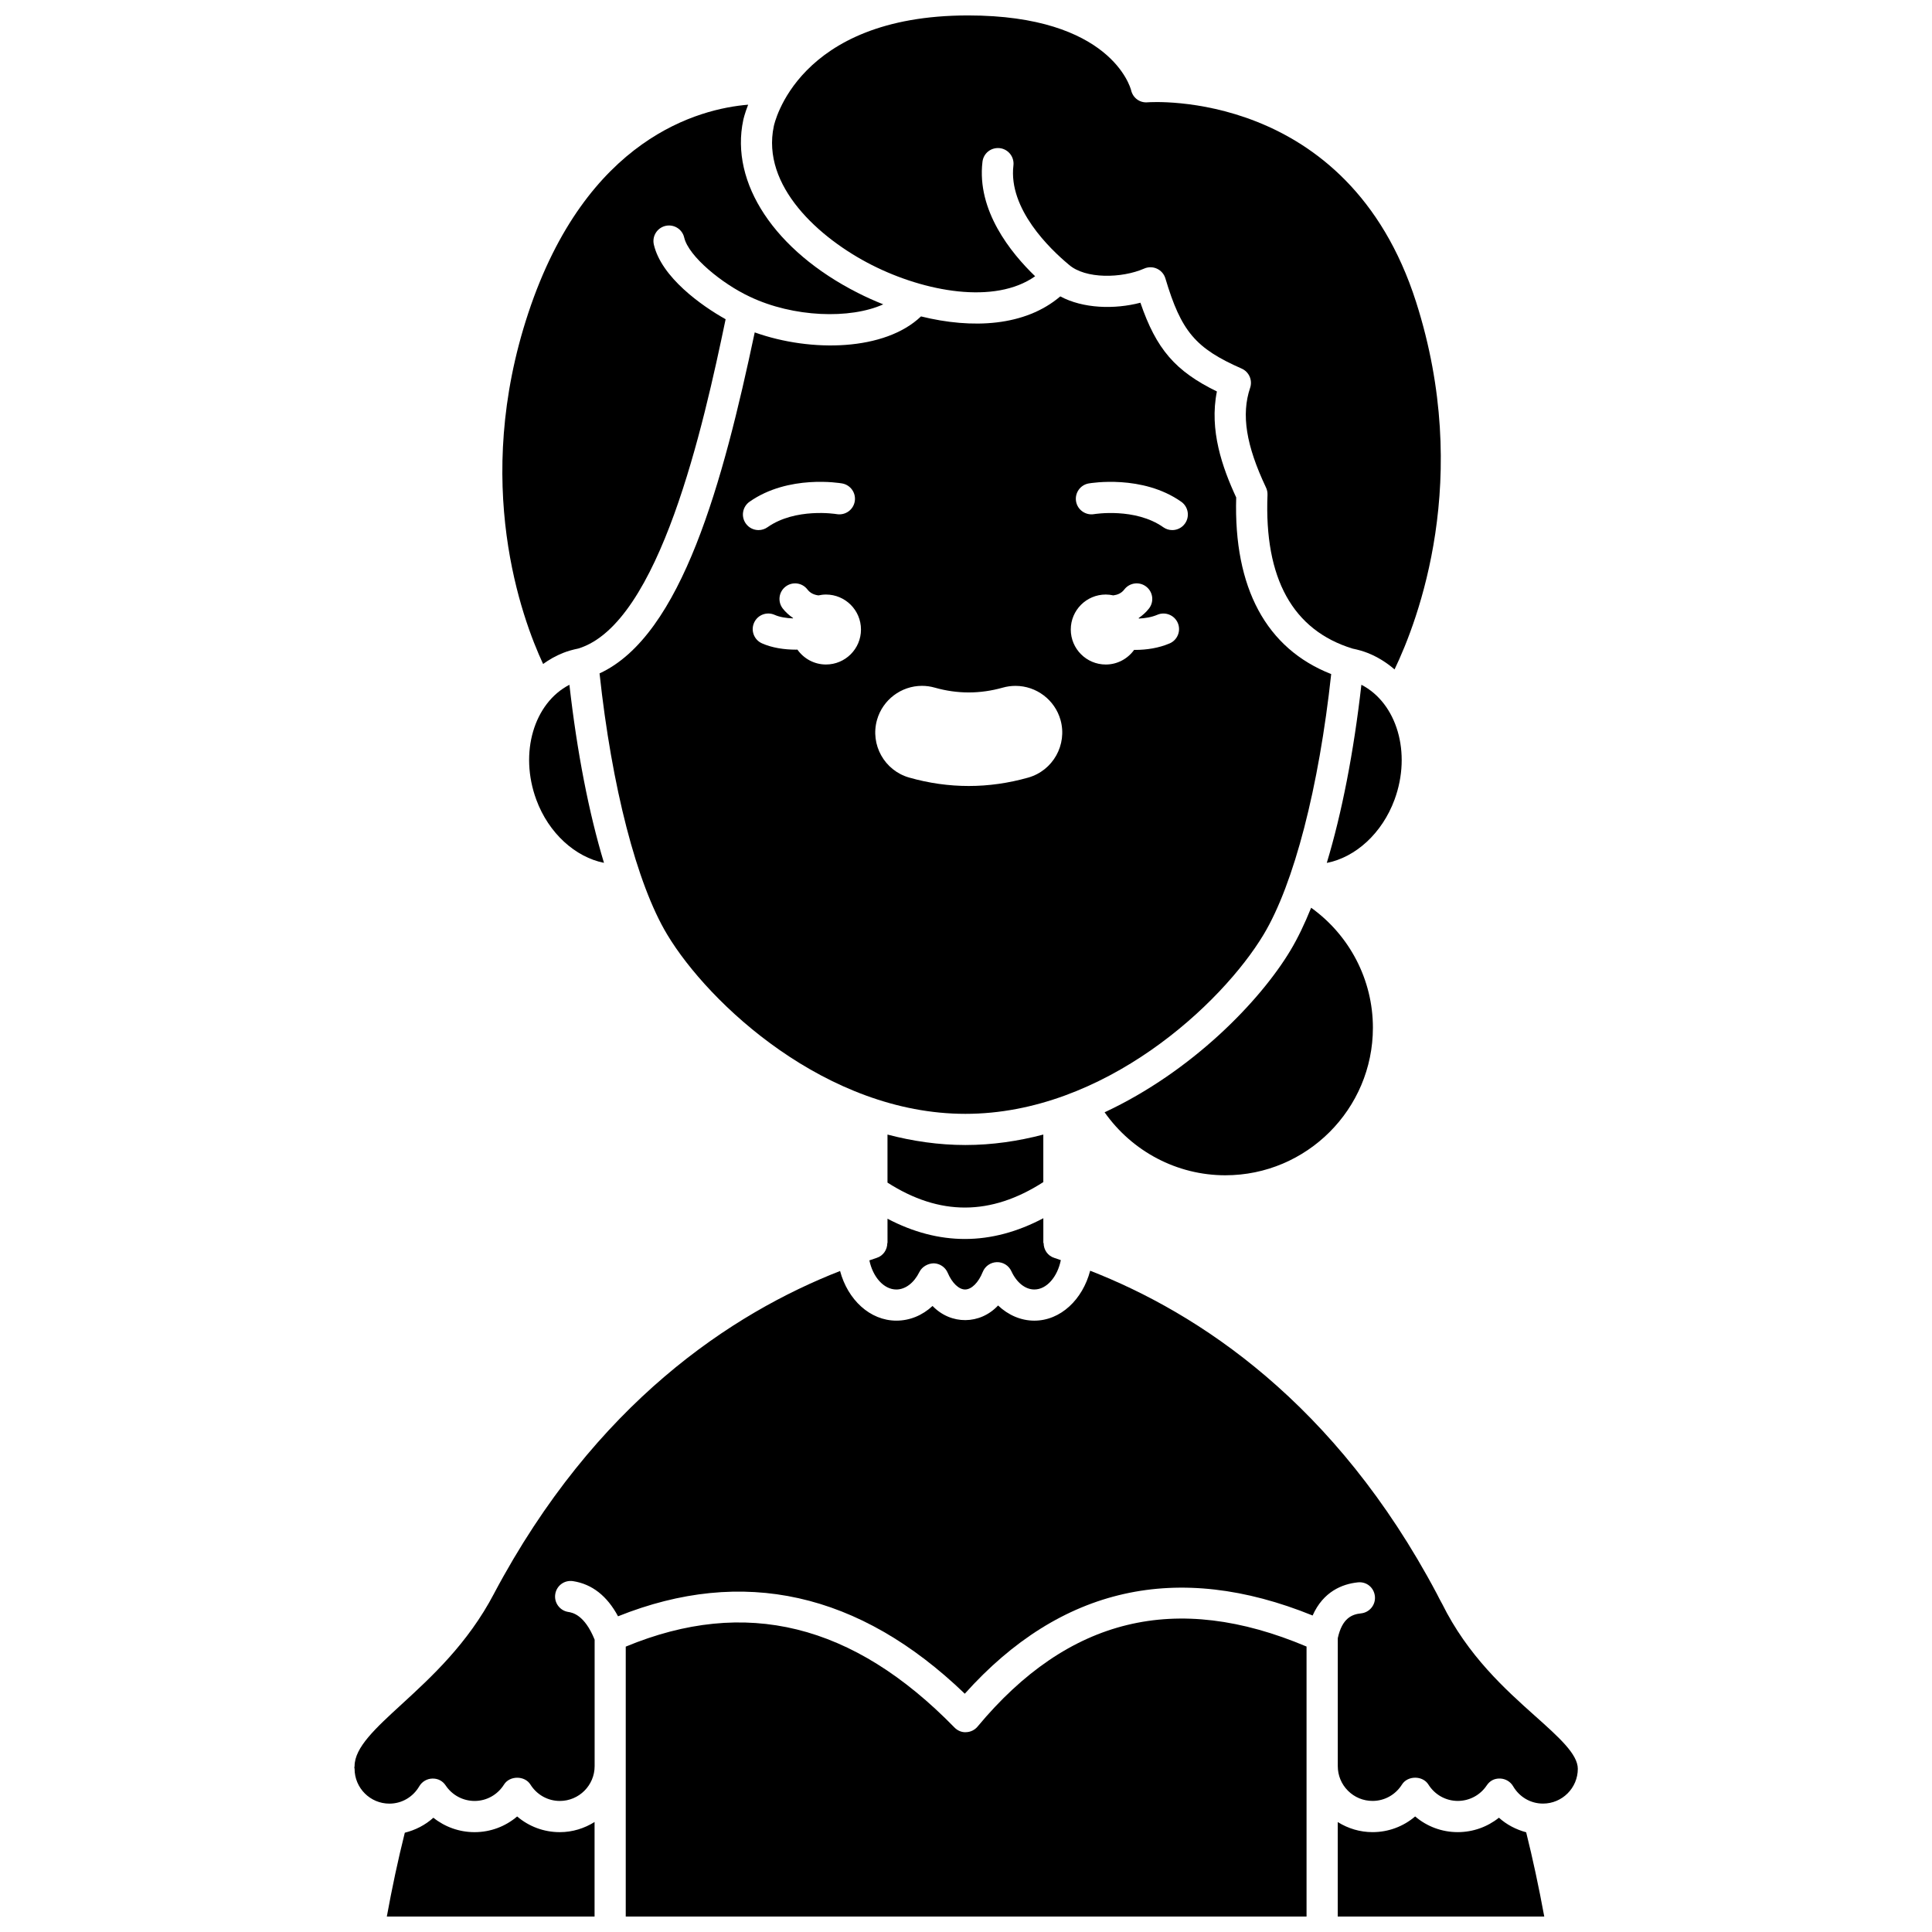
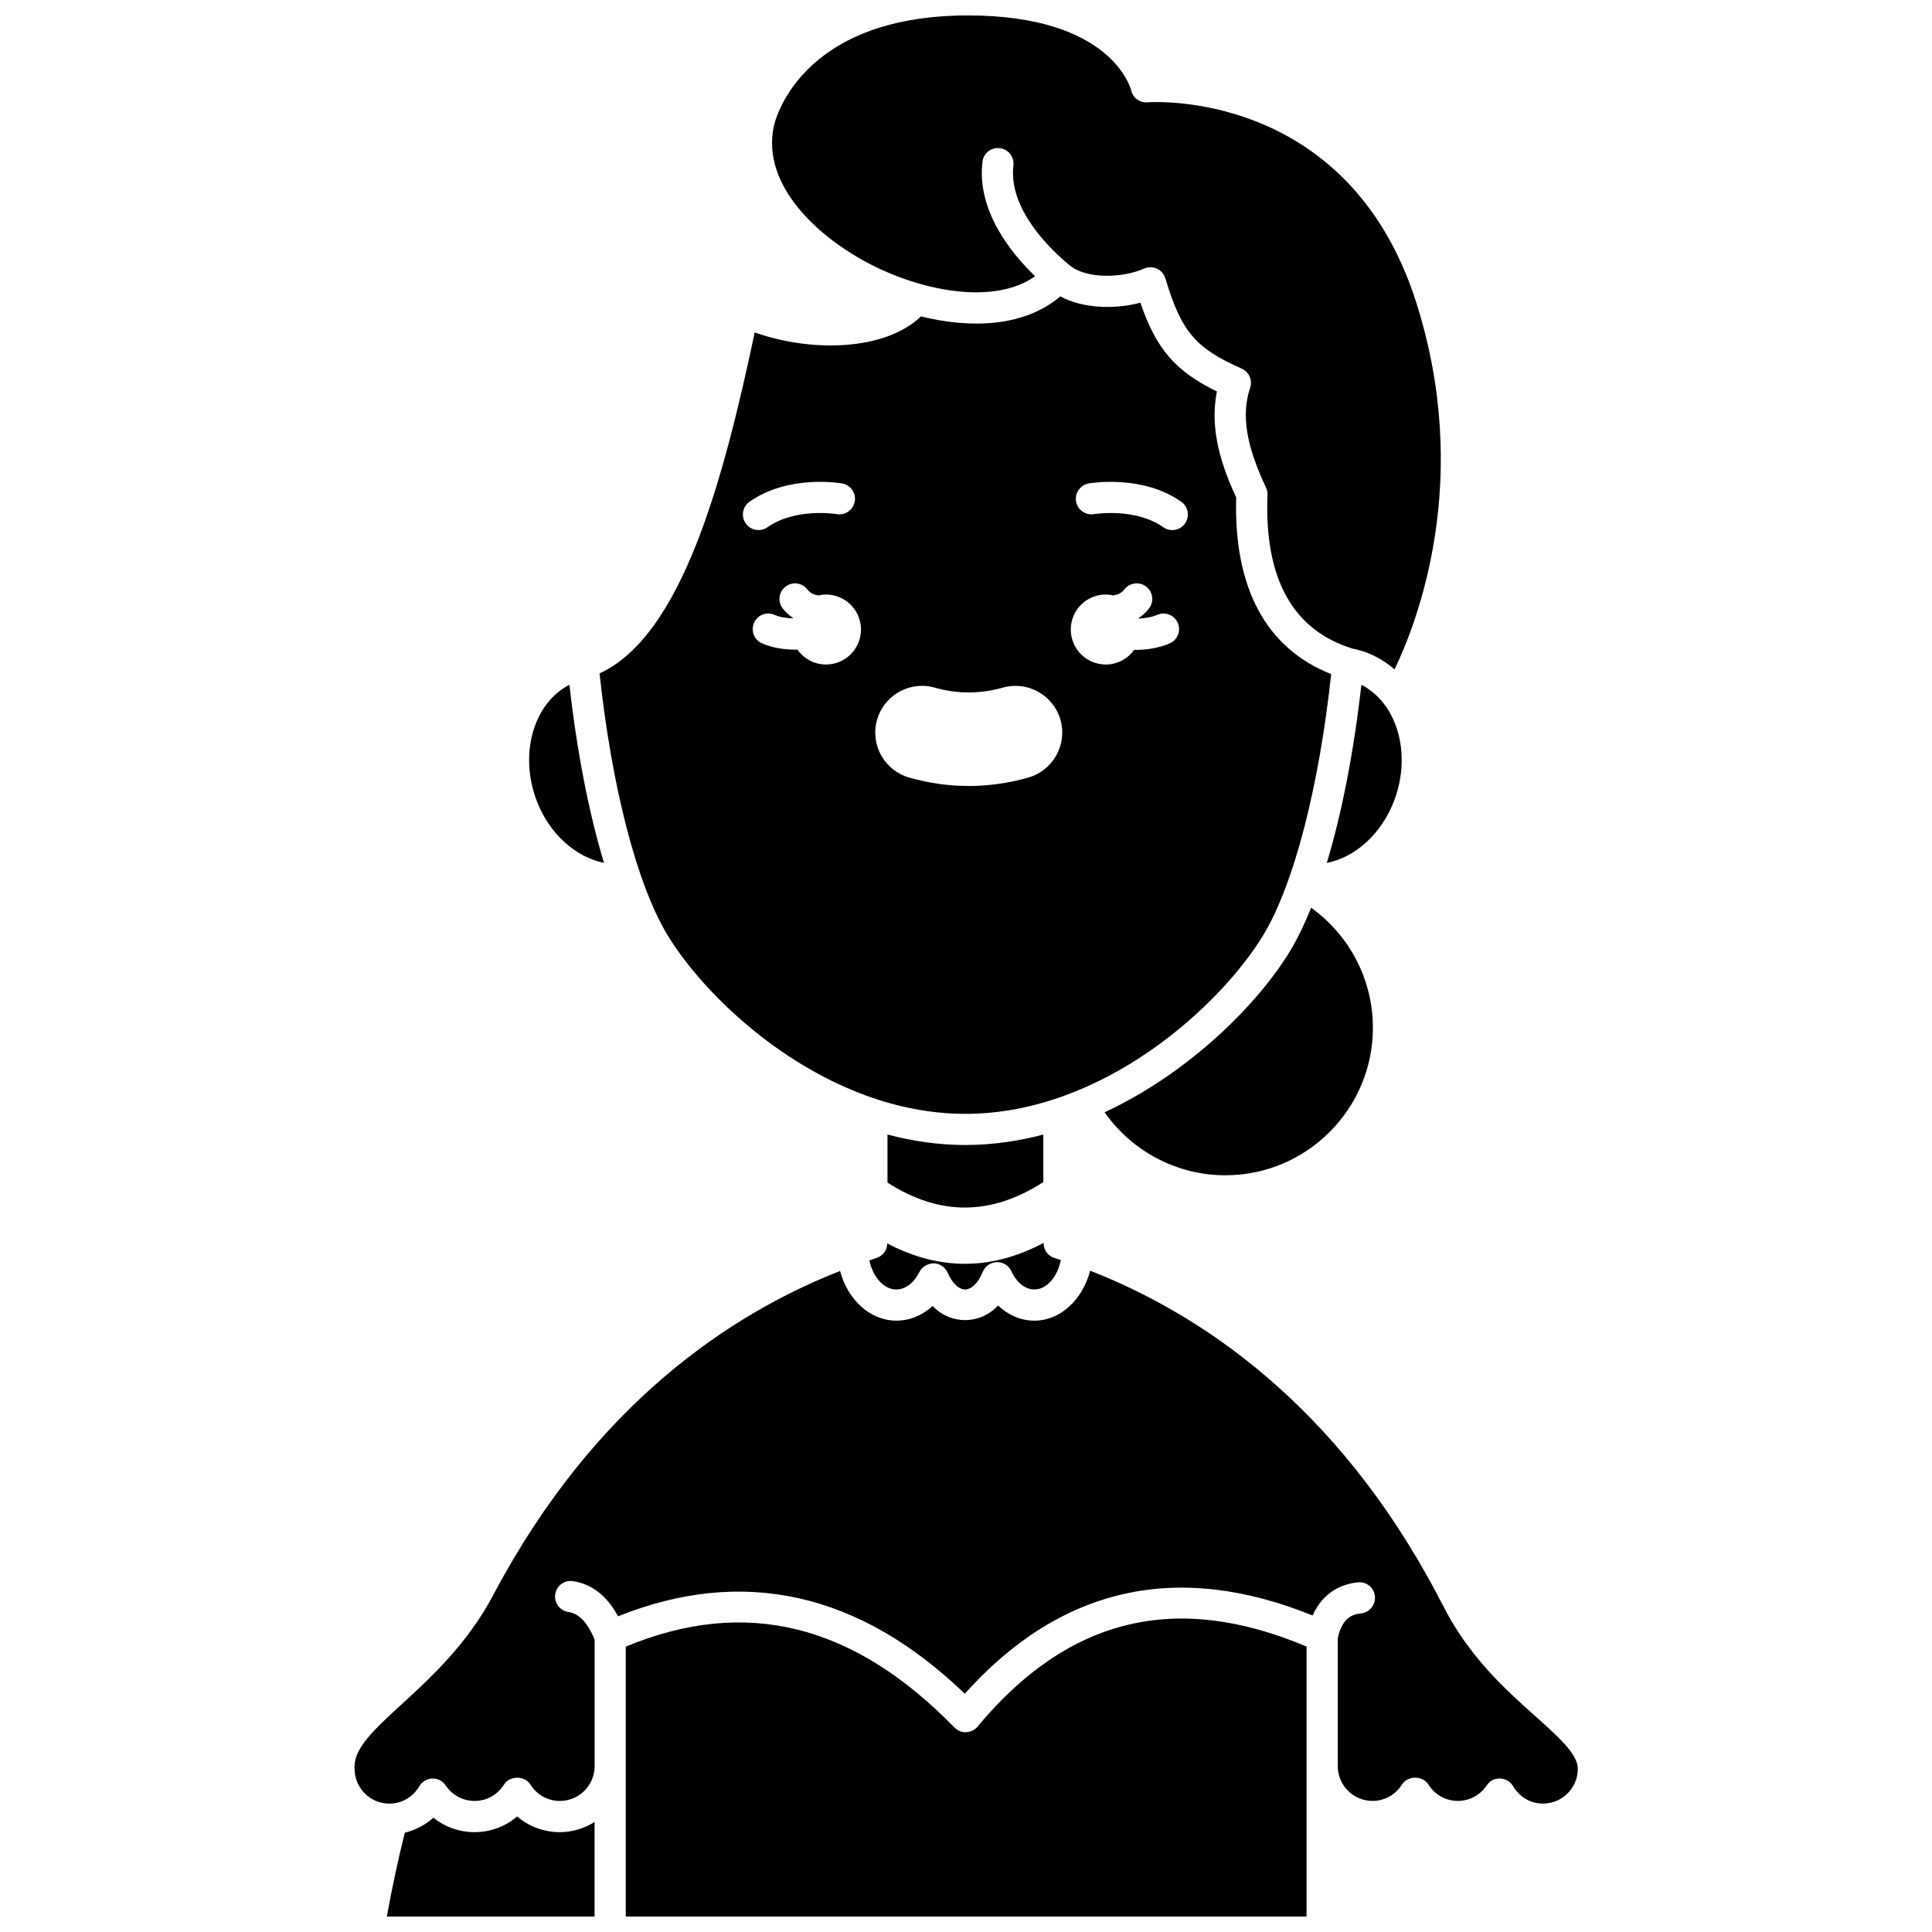
<svg xmlns="http://www.w3.org/2000/svg" width="800px" height="800px" version="1.1" viewBox="144 144 512 512">
  <defs>
    <clipPath id="d">
      <path d="m348 148.09h178v173.91h-178z" />
    </clipPath>
    <clipPath id="c">
      <path d="m246 625h56v26.902h-56z" />
    </clipPath>
    <clipPath id="b">
      <path d="m309 572h182v79.902h-182z" />
    </clipPath>
    <clipPath id="a">
-       <path d="m498 625h56v26.902h-56z" />
-     </clipPath>
+       </clipPath>
  </defs>
  <path d="m286.12 355.91c3.281 8.941 10.387 15.25 17.941 16.754-3.981-13.168-7.137-29.285-9.16-47.188-9.367 4.824-13.352 18-8.781 30.434z" />
  <path d="m478.89 391.63c8.027-13.379 14.648-39.02 17.891-68.996-17.199-6.746-25.879-22.832-25.176-46.805-3.66-7.891-7.184-17.844-5.113-28.086-11.008-5.379-16.059-11.211-20.27-23.52-6.867 1.797-15.188 1.566-21.234-1.676-9.34 7.961-23.324 8.664-36.914 5.305-9.539 9.125-29.035 9.594-44.066 4.238-8.34 39.398-19.309 80.32-41.121 90.367 3.231 30.043 9.855 55.758 17.906 69.172 11.031 18.391 42.242 47.551 79.051 47.551 36.812 0 68.016-29.164 79.047-47.551zm-136.26-114.66c10.309-7.254 23.961-4.957 24.535-4.856 2.246 0.395 3.746 2.539 3.348 4.785-0.391 2.238-2.512 3.727-4.773 3.352-0.258-0.047-10.938-1.746-18.348 3.473-0.723 0.512-1.551 0.754-2.375 0.754-1.297 0-2.578-0.605-3.379-1.75-1.32-1.867-0.867-4.441 0.992-5.758zm20.266 43.129c-3.137 0-5.902-1.57-7.578-3.953-0.125 0-0.238 0.02-0.363 0.02-3.117 0-6.348-0.48-9.031-1.676-2.082-0.93-3.016-3.371-2.086-5.457 0.93-2.082 3.356-3.019 5.457-2.086 1.355 0.605 3.102 0.871 4.848 0.934 0.012-0.031 0.02-0.066 0.031-0.098-1.012-0.707-1.953-1.512-2.746-2.539-1.391-1.809-1.051-4.402 0.762-5.789 1.812-1.391 4.402-1.051 5.789 0.762 0.785 1.02 1.82 1.422 2.918 1.57 0.645-0.141 1.309-0.227 2-0.227 5.121 0 9.273 4.156 9.273 9.273 0 5.113-4.152 9.266-9.273 9.266zm53.59 29.973c-5.207 1.473-10.512 2.223-15.762 2.223-5.258 0-10.562-0.746-15.766-2.227-6.57-1.863-10.402-8.723-8.539-15.293 1.5-5.312 6.402-9.02 11.918-9.02 1.145 0 2.289 0.16 3.391 0.477 2.984 0.848 6.008 1.273 9 1.273 2.992 0 6.023-0.43 9.023-1.277 1.094-0.309 2.223-0.465 3.367-0.465 5.535 0 10.434 3.711 11.93 9.031 1.844 6.57-1.996 13.418-8.562 15.277zm37.469-35.559c-2.875 1.23-6.094 1.719-9.133 1.719-0.086 0-0.168-0.012-0.262-0.012-1.684 2.34-4.414 3.883-7.519 3.883-5.121 0-9.273-4.156-9.273-9.273 0-5.121 4.156-9.273 9.273-9.273 0.691 0 1.355 0.086 2 0.227 1.102-0.148 2.137-0.547 2.918-1.57 1.391-1.812 3.981-2.152 5.789-0.762 1.809 1.387 2.152 3.981 0.762 5.789-0.793 1.027-1.734 1.836-2.742 2.543 0.016 0.047 0.023 0.09 0.043 0.137 1.664-0.074 3.379-0.352 4.898-1 2.074-0.891 4.523 0.07 5.422 2.172 0.891 2.098-0.078 4.527-2.176 5.422zm4.086-31.785c-0.801 1.141-2.082 1.75-3.379 1.75-0.82 0-1.652-0.242-2.375-0.754-7.457-5.258-18.242-3.488-18.348-3.473-2.215 0.379-4.383-1.117-4.769-3.363-0.387-2.242 1.105-4.379 3.348-4.773 0.582-0.098 14.23-2.398 24.531 4.856 1.859 1.32 2.305 3.891 0.992 5.758z" />
  <g clip-path="url(#d)">
    <path d="m375.08 214.25c13.988 7.086 32.566 10.512 43.242 2.961-6.481-6.242-15.5-17.43-13.957-30.336 0.27-2.262 2.262-3.867 4.594-3.613 2.262 0.273 3.879 2.324 3.609 4.594-1.379 11.527 9.75 22.168 14.602 26.211 0.016 0.012 0.02 0.031 0.039 0.047 0.016 0.012 0.031 0.016 0.051 0.027 4.375 3.852 14.031 3.637 19.969 1.031 1.086-0.477 2.32-0.461 3.394 0.039 1.074 0.5 1.883 1.434 2.219 2.57 4.188 14.043 7.961 18.512 20.203 23.895 1.957 0.859 2.938 3.074 2.254 5.098-2.387 7.094-1.09 15.246 4.211 26.441 0.281 0.602 0.422 1.262 0.391 1.934-0.887 22.16 6.695 35.867 22.539 40.734 1.473 0.305 2.801 0.68 4.012 1.16 2.648 1.055 5.023 2.543 7.117 4.363 6.25-13.012 20.633-50.625 5.715-97.355-18.121-56.77-70.613-52.984-71.145-52.938-2.102 0.195-3.918-1.188-4.383-3.199-0.191-0.766-5.43-19.824-43.199-19.824-45.441 0-51.43 29.059-51.488 29.352-3.356 15.77 11.914 29.668 26.012 36.809z" />
  </g>
  <path d="m420.49 457.27v-12.598c-6.633 1.738-13.535 2.769-20.648 2.769-7.109 0-14.016-1.027-20.648-2.769v12.73c13.828 8.859 27.379 8.816 41.297-0.133z" />
-   <path d="m379.2 473.42h-0.055c0 1.75-1.066 3.379-2.82 3.934-0.629 0.199-1.293 0.441-1.93 0.656 0.914 4.391 3.801 7.719 7.144 7.719 2.391 0 4.676-1.734 6.109-4.633 0.711-1.449 2.316-2.285 3.824-2.305 1.613 0.051 3.051 1.031 3.684 2.519 1.137 2.68 2.941 4.414 4.602 4.414 1.711 0 3.547-1.82 4.68-4.648 0.609-1.527 2.078-2.547 3.727-2.594 1.676-0.043 3.164 0.898 3.856 2.394 1.406 3.035 3.684 4.848 6.086 4.848 3.297 0 6.133-3.356 7.023-7.781-0.574-0.191-1.172-0.41-1.738-0.59-1.758-0.559-2.82-2.184-2.82-3.934h-0.078v-6.578c-6.922 3.656-13.859 5.5-20.789 5.5-6.852 0-13.699-1.793-20.508-5.367z" />
-   <path d="m293.23 317.03c1.211-0.484 2.551-0.859 4.035-1.164 21.531-6.582 33.18-59.203 39.031-87.266-6.402-3.586-17.012-11.117-19.02-19.781-0.516-2.223 0.867-4.438 3.086-4.957 2.231-0.508 4.445 0.867 4.957 3.09 1.164 5.008 10.105 12.289 17.402 15.684 0.008 0.004 0.012 0.008 0.016 0.012 0.004 0.004 0.008 0 0.016 0.004 11.492 5.469 26.562 5.969 35.316 2-2.305-0.914-4.559-1.93-6.731-3.031-22.008-11.148-33.926-29.125-30.367-45.797 0.008-0.055 0.34-1.633 1.297-4.078-12.891 1.059-42.848 8.688-58.27 55.23-14.941 45.113-1.695 80.918 3.93 92.984 1.629-1.176 3.394-2.172 5.301-2.93z" />
+   <path d="m379.2 473.42h-0.055c0 1.75-1.066 3.379-2.82 3.934-0.629 0.199-1.293 0.441-1.93 0.656 0.914 4.391 3.801 7.719 7.144 7.719 2.391 0 4.676-1.734 6.109-4.633 0.711-1.449 2.316-2.285 3.824-2.305 1.613 0.051 3.051 1.031 3.684 2.519 1.137 2.68 2.941 4.414 4.602 4.414 1.711 0 3.547-1.82 4.68-4.648 0.609-1.527 2.078-2.547 3.727-2.594 1.676-0.043 3.164 0.898 3.856 2.394 1.406 3.035 3.684 4.848 6.086 4.848 3.297 0 6.133-3.356 7.023-7.781-0.574-0.191-1.172-0.41-1.738-0.59-1.758-0.559-2.82-2.184-2.82-3.934h-0.078c-6.922 3.656-13.859 5.5-20.789 5.5-6.852 0-13.699-1.793-20.508-5.367z" />
  <path d="m468.73 455.46c21.566 0 39.105-17.547 39.105-39.109 0-12.699-6.18-24.477-16.367-31.789-1.73 4.285-3.562 8.105-5.496 11.324-8.047 13.414-26.074 32.078-49.242 42.883 7.305 10.375 19.18 16.691 32 16.691z" />
  <g clip-path="url(#c)">
    <path d="m281.05 625.38c-3.109 2.66-7.078 4.16-11.289 4.16-4.027 0-7.856-1.379-10.914-3.824-2.148 1.945-4.766 3.273-7.57 3.973-1.816 7.254-3.394 14.691-4.766 22.219h55.055v-25.059c-2.684 1.68-5.832 2.691-9.223 2.691-4.215 0-8.184-1.5-11.293-4.16z" />
  </g>
  <g clip-path="url(#b)">
    <path d="m403.07 601.56c-0.746 0.898-1.84 1.441-3.012 1.484-1.168 0.094-2.305-0.41-3.117-1.242-26.875-27.543-55.402-34.566-87.113-21.43v71.527h180.42v-71.547c-34.605-14.613-63.145-7.676-87.18 21.207z" />
  </g>
  <path d="m550.89 598.82c-7.984-7.137-17.898-16.02-24.754-29.879-0.004-0.008-0.012-0.016-0.02-0.023-0.438-0.789-0.883-1.637-1.32-2.516-26.848-50.664-63.207-74.457-91.891-85.645-2.004 7.644-7.844 13.23-14.801 13.23-3.531 0-6.906-1.461-9.602-4.019-4.777 5.109-12.5 5.184-17.367 0.125-2.688 2.5-6.023 3.891-9.586 3.891-7.008 0-12.891-5.559-14.922-13.16-28.633 11.203-64.867 34.965-91.691 85.461-0.004 0.008-0.004 0.016-0.008 0.023-6.949 13.262-16.652 22.152-24.441 29.301-6.996 6.414-12.52 11.477-12.52 16.441 0 0.125-0.062 0.23-0.07 0.352 0.012 0.125 0.07 0.227 0.07 0.352 0 5.086 4.137 9.227 9.227 9.227 3.269 0 6.231-1.719 7.922-4.602 0.719-1.227 2.016-1.996 3.438-2.039 1.531-0.051 2.766 0.648 3.555 1.828 1.719 2.57 4.582 4.102 7.664 4.102 3.172 0 6.086-1.629 7.797-4.352 1.508-2.402 5.484-2.402 6.992 0 1.711 2.727 4.625 4.352 7.797 4.352 5.082 0 9.223-4.137 9.223-9.223v-33.516c-2.676-6.629-5.902-7.176-6.984-7.348-2.25-0.348-3.801-2.457-3.453-4.711 0.348-2.25 2.41-3.805 4.711-3.453 5.047 0.777 9.035 3.926 11.93 9.316 33.051-13.234 63.926-6.383 91.891 20.52 25.391-28.328 56.363-35.262 92.18-20.73 2.809-6.332 7.84-8.352 11.965-8.781 2.363-0.262 4.301 1.414 4.539 3.676 0.238 2.269-1.406 4.305-3.676 4.539-2.406 0.25-5 1.262-6.16 6.57v33.914c0 2.465 0.957 4.781 2.699 6.523 1.738 1.738 4.051 2.695 6.512 2.695h0.004c3.176 0 6.09-1.629 7.801-4.352 1.508-2.402 5.484-2.402 6.992 0 1.711 2.727 4.625 4.352 7.797 4.352 3.082 0 5.945-1.531 7.664-4.102 0.793-1.18 1.934-1.879 3.555-1.828 1.422 0.047 2.719 0.812 3.438 2.039 1.688 2.879 4.648 4.598 7.922 4.598 5.086 0 9.227-4.137 9.227-9.223-0.012-3.879-4.973-8.309-11.242-13.926z" />
  <g clip-path="url(#a)">
-     <path d="m541.23 625.71c-3.055 2.445-6.887 3.824-10.914 3.824-4.215 0-8.18-1.5-11.289-4.16-3.109 2.66-7.078 4.16-11.289 4.16h-0.008c-3.316 0-6.473-0.957-9.215-2.672v25.035h54.727c-1.445-7.863-3.051-15.336-4.793-22.324-2.676-0.723-5.168-2.008-7.219-3.863z" />
-   </g>
+     </g>
  <path d="m504.78 325.47c-2.027 17.914-5.188 34.039-9.168 47.211 7.602-1.473 14.664-7.824 17.957-16.773 4.57-12.434 0.586-25.609-8.789-30.438z" />
</svg>